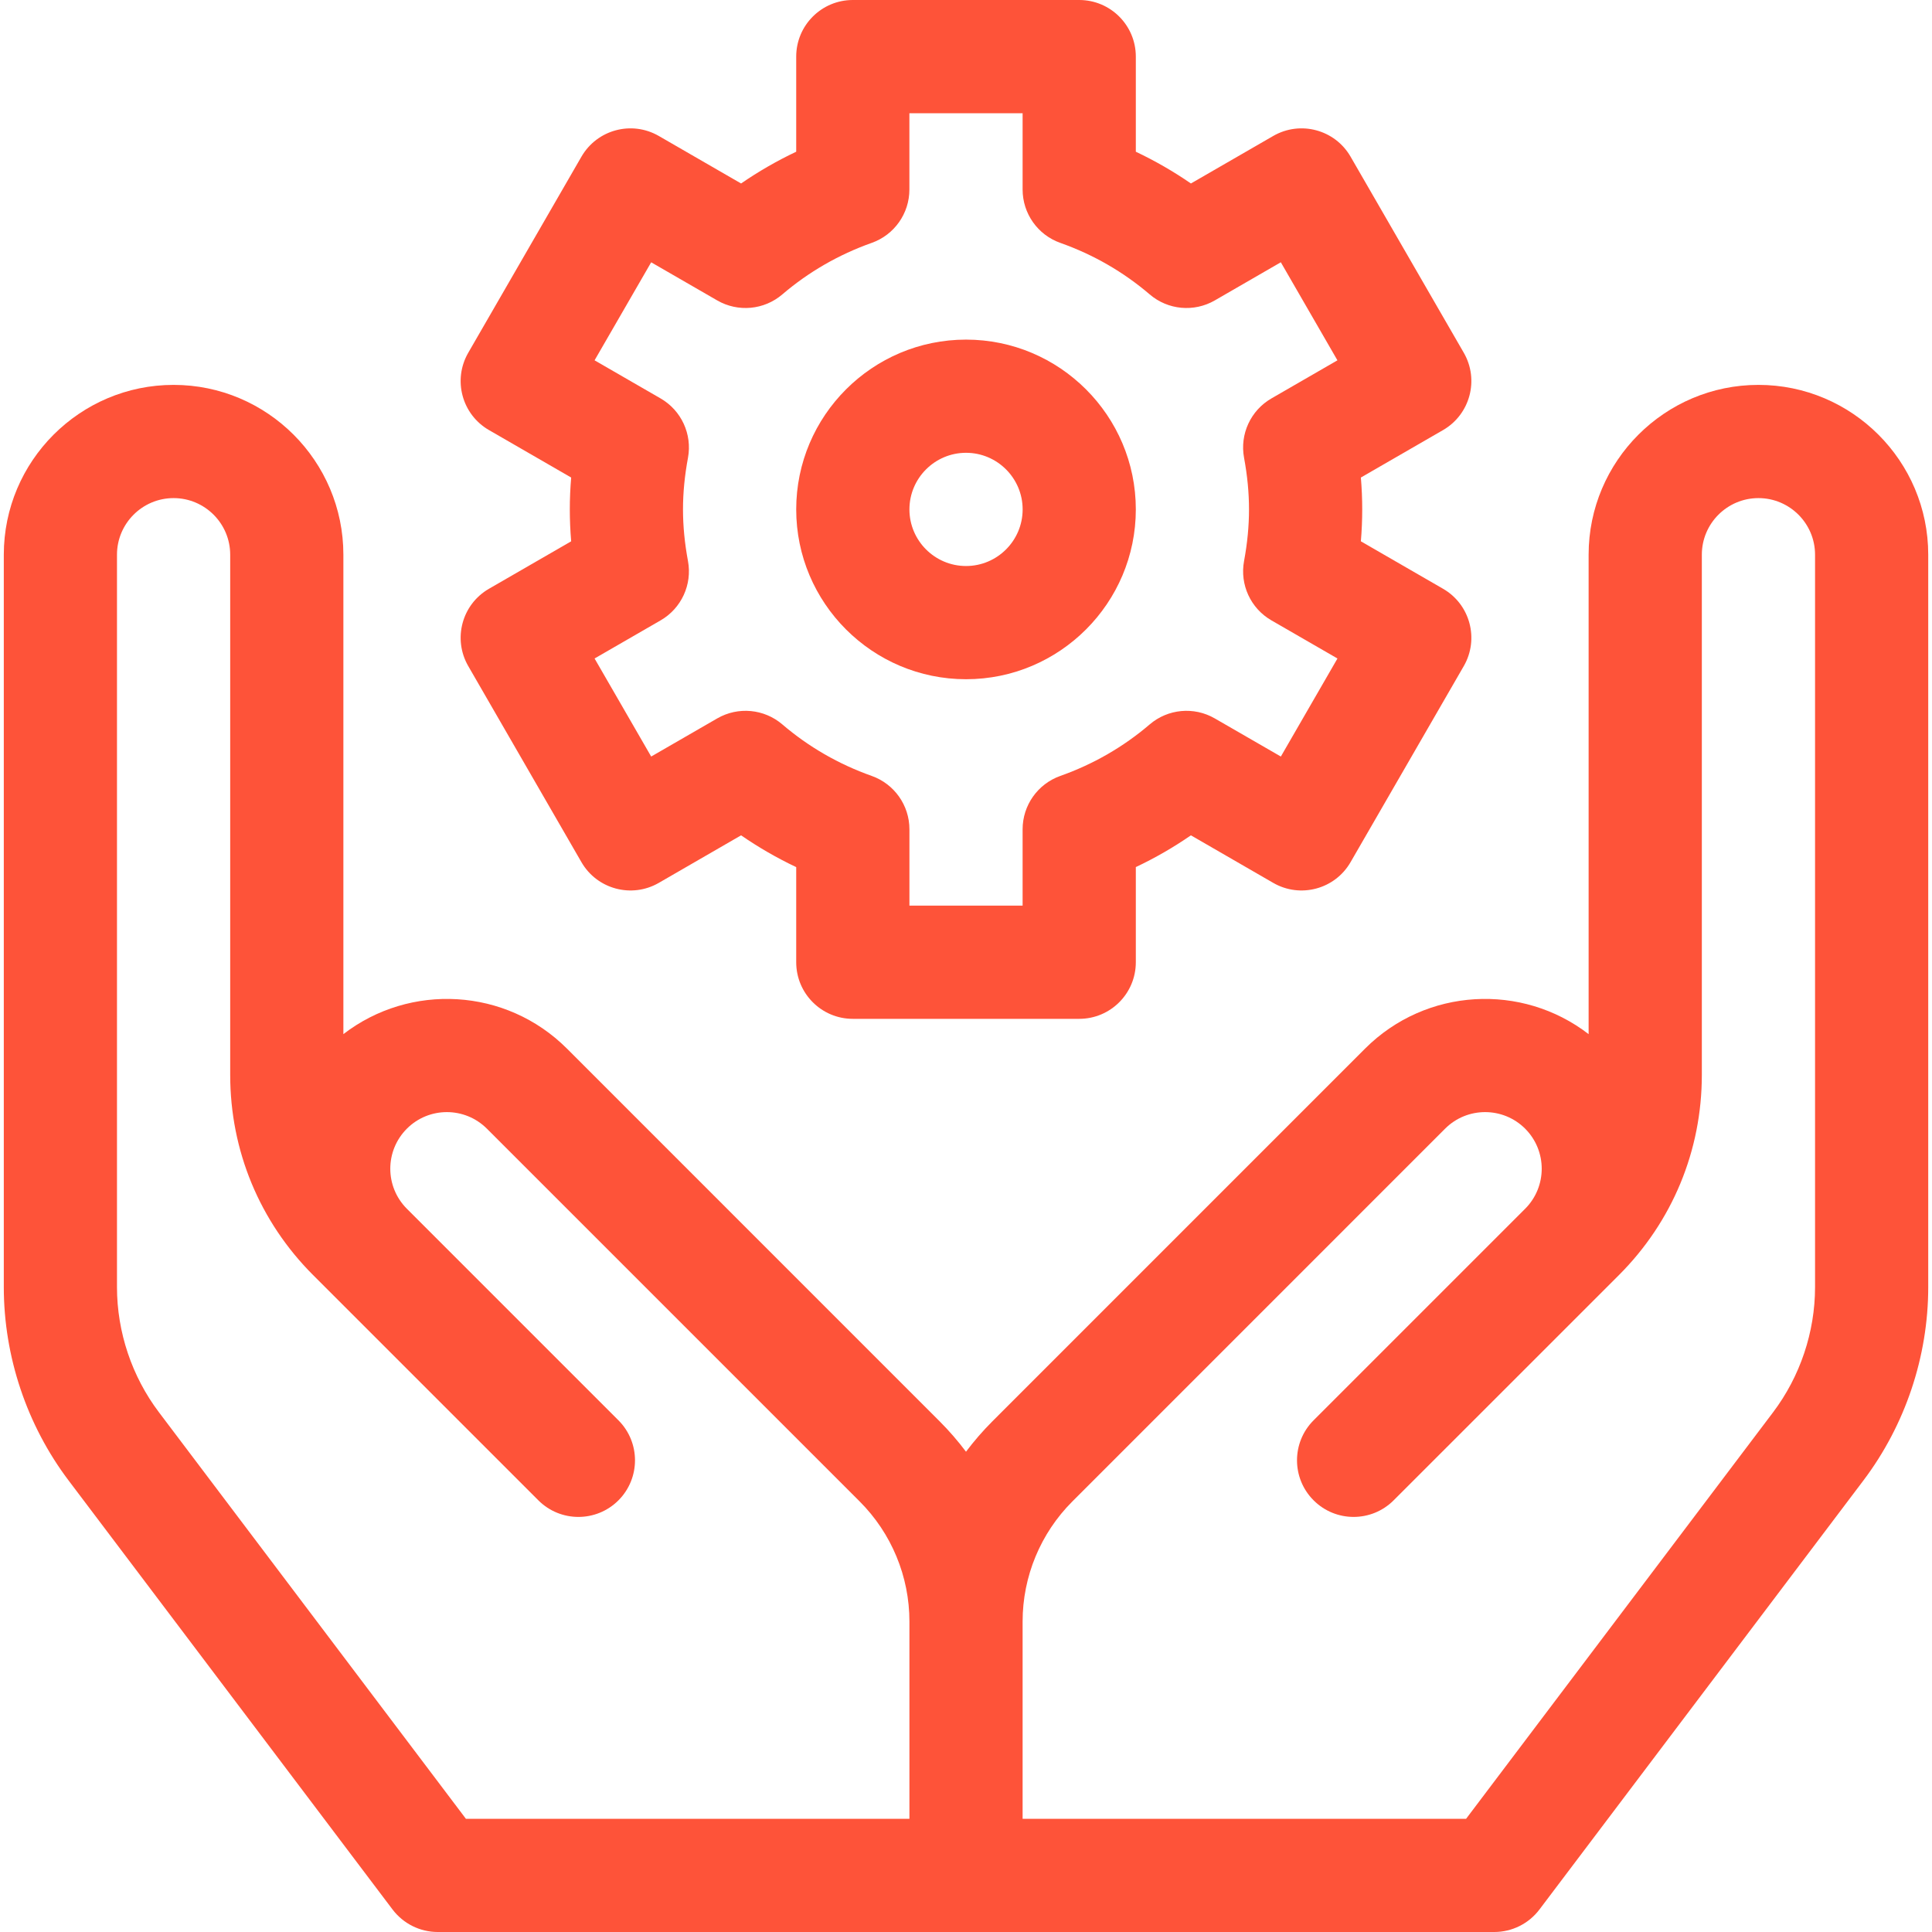
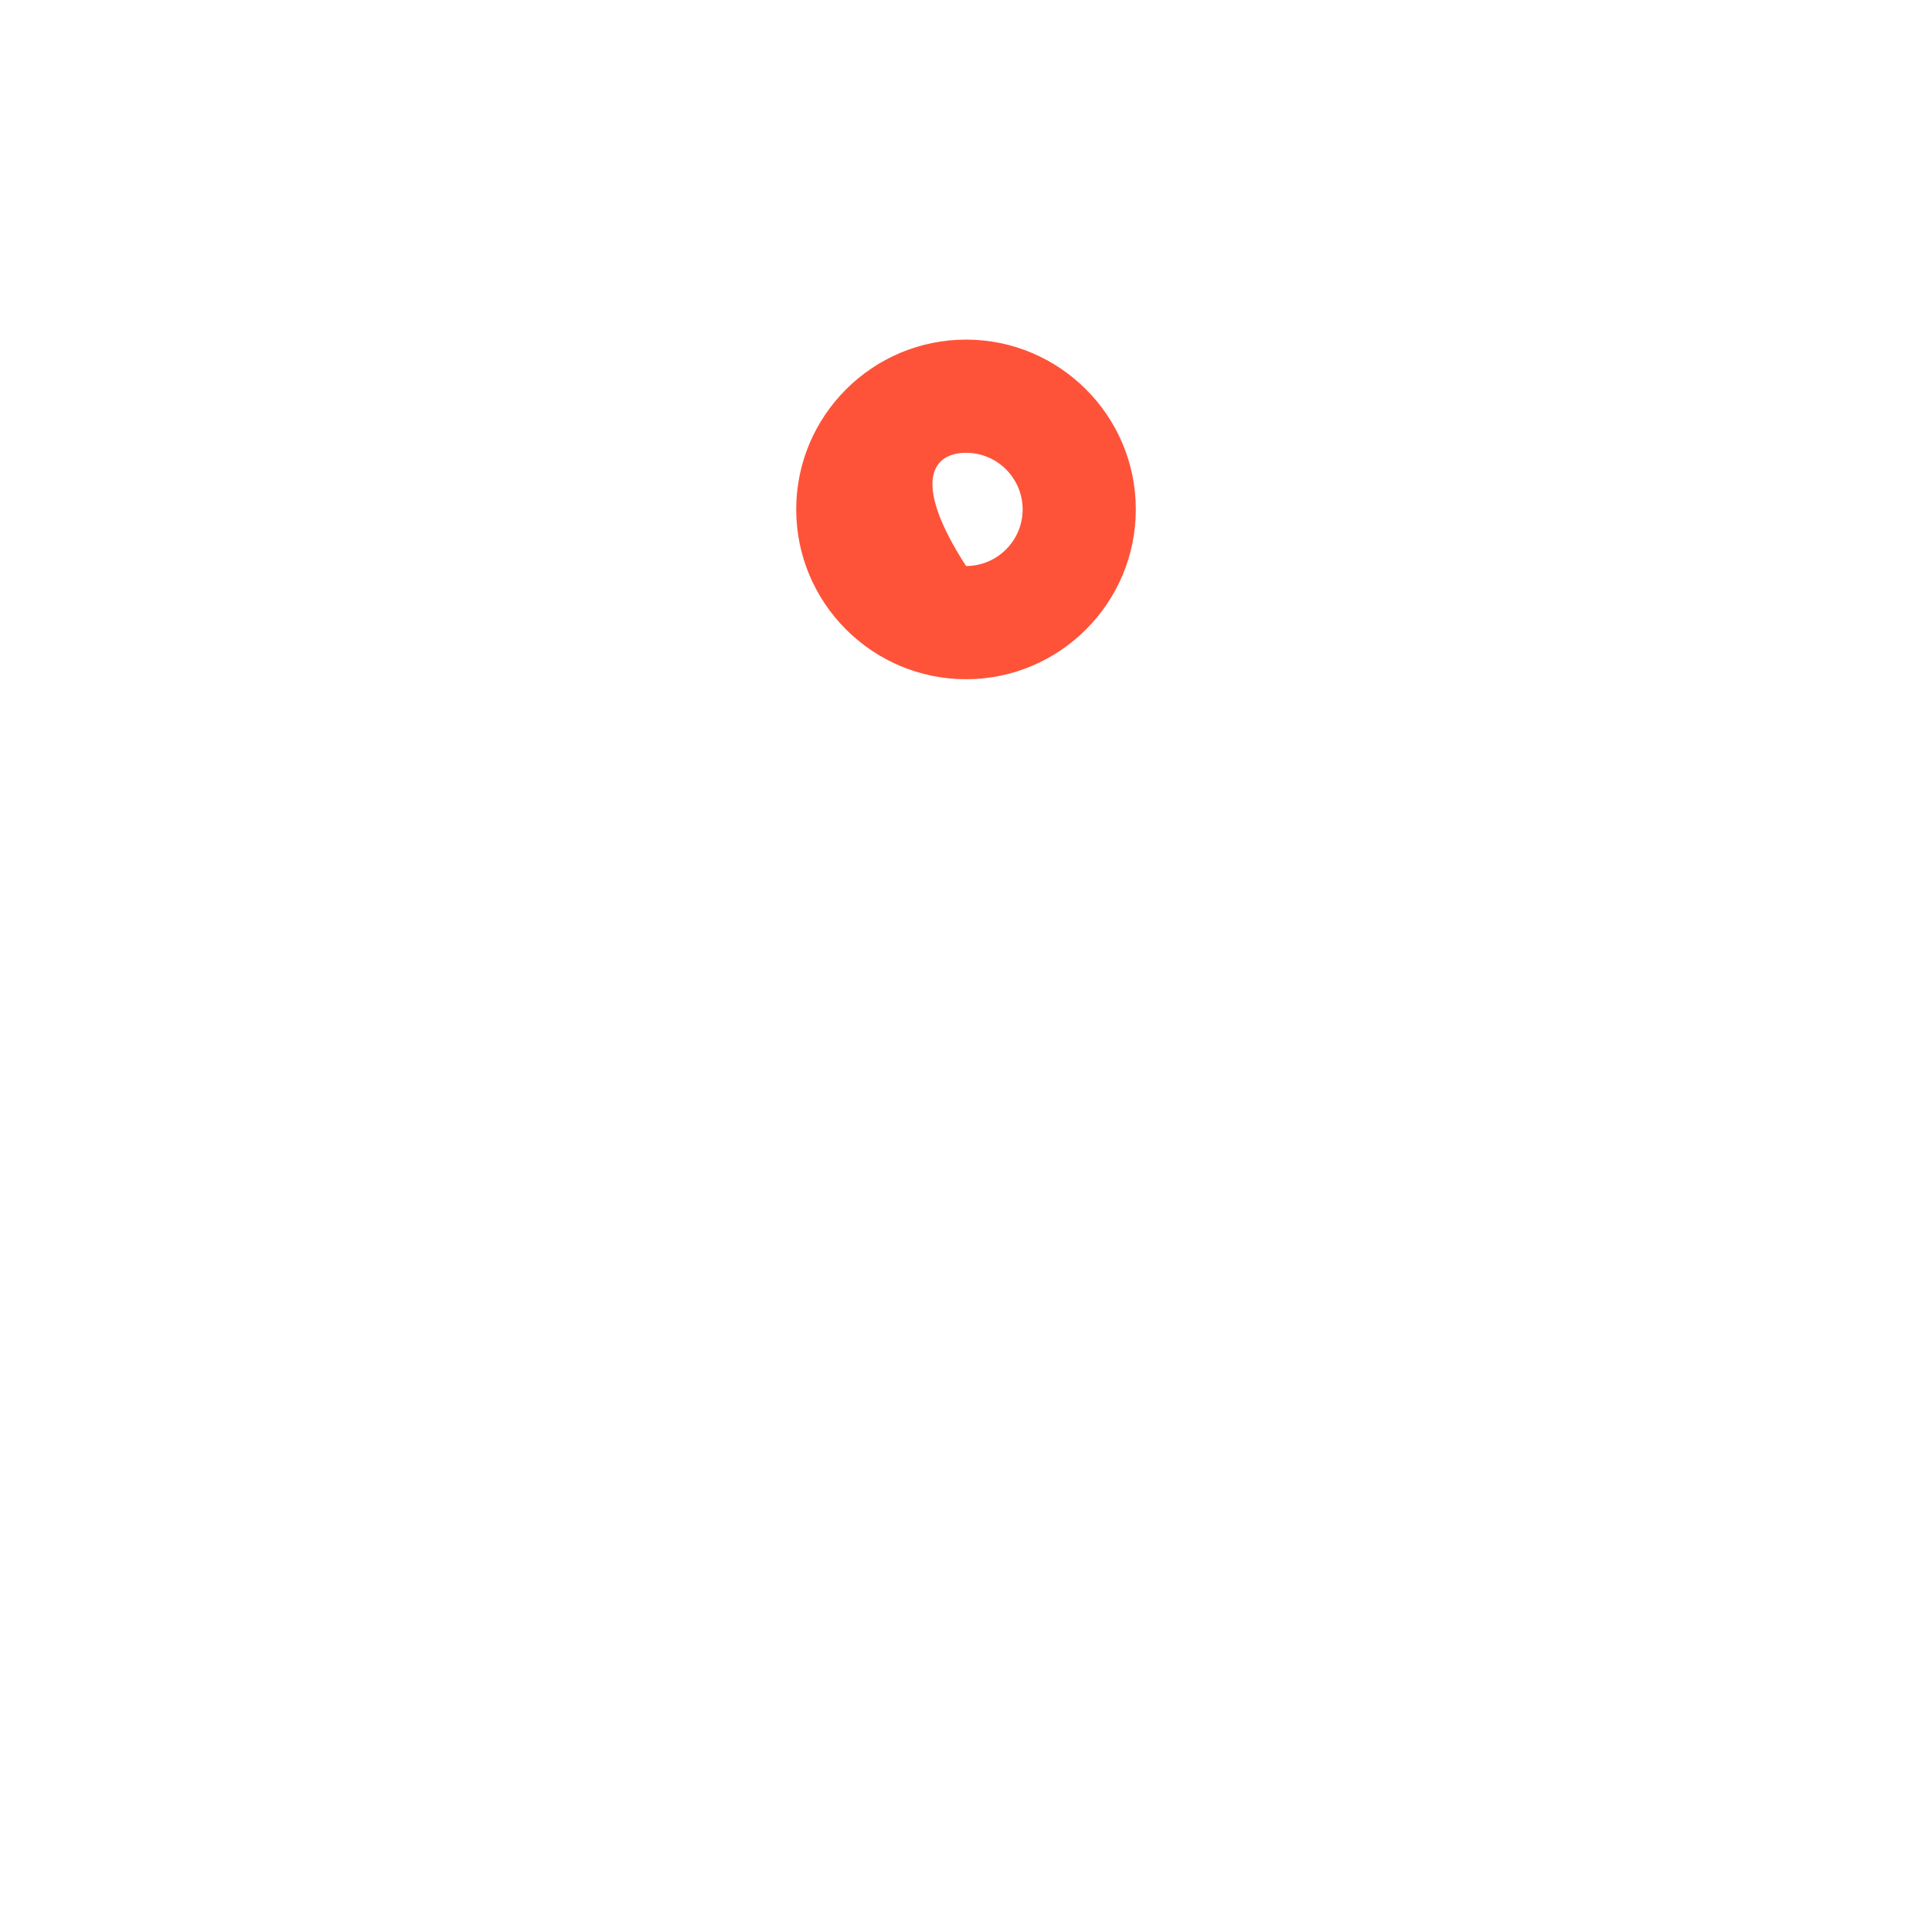
<svg xmlns="http://www.w3.org/2000/svg" width="60" height="60" viewBox="0 0 60 60" fill="none">
  <g id="fi_5700436" clip-path="url(#clip0_66_396)">
    <g id="Group">
-       <path id="Vector" d="M54.61 11.953C51.702 11.953 49.336 14.319 49.336 17.227V32.116C47.268 30.521 44.289 30.671 42.393 32.566L30.817 44.143C30.52 44.44 30.248 44.755 30 45.084C29.752 44.755 29.481 44.44 29.184 44.143L17.608 32.566C15.712 30.671 12.733 30.521 10.664 32.116V17.227C10.664 14.319 8.299 11.953 5.391 11.953C2.483 11.953 0.118 14.319 0.118 17.227V39.974C0.118 42.127 0.832 44.258 2.129 45.976L12.191 59.301C12.524 59.741 13.043 60 13.594 60H46.407C46.958 60 47.477 59.741 47.809 59.301L57.871 45.976C59.169 44.258 59.883 42.127 59.883 39.974V17.227C59.883 14.319 57.517 11.953 54.61 11.953ZM28.243 56.484H14.469L4.935 43.858C4.095 42.746 3.633 41.367 3.633 39.974V17.227C3.633 16.257 4.422 15.469 5.391 15.469C6.36 15.469 7.149 16.257 7.149 17.227V33.383C7.149 35.731 8.063 37.938 9.723 39.598L16.72 46.595C17.407 47.281 18.519 47.281 19.206 46.595C19.892 45.908 19.892 44.795 19.206 44.109L12.636 37.539C11.949 36.852 11.949 35.739 12.636 35.052C13.322 34.366 14.435 34.366 15.122 35.053L26.698 46.629C27.687 47.618 28.243 48.959 28.243 50.358V56.484ZM56.368 39.974C56.368 41.367 55.905 42.746 55.066 43.858L45.531 56.484H31.758V50.358C31.758 48.959 32.314 47.618 33.303 46.629L44.879 35.052C45.565 34.366 46.678 34.366 47.365 35.052C48.051 35.739 48.051 36.852 47.365 37.539L40.795 44.109C40.108 44.795 40.108 45.908 40.795 46.594C41.481 47.281 42.594 47.281 43.281 46.594L50.278 39.598C51.938 37.938 52.852 35.731 52.852 33.383V17.227C52.852 16.257 53.641 15.469 54.61 15.469C55.579 15.469 56.368 16.257 56.368 17.227V39.974Z" fill="#FE5339" />
-       <path id="Vector_2" d="M30.001 21.094C32.908 21.094 35.274 18.728 35.274 15.82C35.274 12.912 32.908 10.547 30.001 10.547C27.093 10.547 24.727 12.912 24.727 15.82C24.727 18.728 27.093 21.094 30.001 21.094ZM30.001 14.062C30.97 14.062 31.759 14.851 31.759 15.82C31.759 16.79 30.97 17.578 30.001 17.578C29.032 17.578 28.243 16.79 28.243 15.82C28.243 14.851 29.032 14.062 30.001 14.062Z" fill="#FE5339" />
-       <path id="Vector_3" d="M14.542 20.686L18.057 26.775C18.543 27.616 19.618 27.904 20.459 27.419L23.015 25.942C23.558 26.316 24.129 26.646 24.727 26.929V29.883C24.727 30.854 25.514 31.641 26.485 31.641H33.516C34.487 31.641 35.274 30.854 35.274 29.883V26.928C35.871 26.646 36.443 26.316 36.985 25.942L39.542 27.419C40.383 27.904 41.458 27.616 41.943 26.775L45.459 20.686C45.944 19.845 45.656 18.77 44.816 18.285L42.263 16.811C42.291 16.478 42.305 16.149 42.305 15.82C42.305 15.491 42.291 15.162 42.263 14.83L44.816 13.356C45.656 12.87 45.944 11.795 45.459 10.955L41.943 4.865C41.458 4.025 40.383 3.737 39.542 4.222L36.985 5.698C36.443 5.324 35.871 4.995 35.274 4.712V1.758C35.274 0.787 34.487 0 33.516 0H26.485C25.514 0 24.727 0.787 24.727 1.758V4.712C24.129 4.995 23.558 5.324 23.015 5.698L20.459 4.222C19.618 3.737 18.543 4.025 18.057 4.866L14.542 10.955C14.056 11.796 14.344 12.871 15.185 13.356L17.738 14.83C17.71 15.162 17.696 15.491 17.696 15.82C17.696 16.149 17.71 16.478 17.738 16.811L15.185 18.285C14.344 18.77 14.056 19.845 14.542 20.686ZM21.366 17.425C21.262 16.863 21.211 16.338 21.211 15.82C21.211 15.303 21.262 14.778 21.366 14.216C21.501 13.484 21.16 12.746 20.516 12.374L18.465 11.19L20.223 8.146L22.274 9.33C22.919 9.702 23.729 9.628 24.296 9.143C25.113 8.445 26.047 7.906 27.071 7.543C27.773 7.295 28.242 6.631 28.242 5.887V3.516H31.758V5.886C31.758 6.631 32.227 7.295 32.929 7.543C33.954 7.906 34.888 8.444 35.705 9.143H35.705C36.271 9.628 37.081 9.702 37.726 9.33L39.777 8.145L41.535 11.19L39.485 12.374C38.84 12.746 38.5 13.484 38.635 14.215C38.739 14.778 38.789 15.303 38.789 15.82C38.789 16.338 38.739 16.863 38.635 17.425C38.5 18.157 38.84 18.894 39.485 19.266L41.536 20.45L39.778 23.495L37.726 22.311C37.081 21.938 36.271 22.013 35.705 22.497C34.888 23.196 33.954 23.734 32.929 24.097C32.227 24.346 31.758 25.01 31.758 25.754V28.125H28.243V25.754C28.243 25.01 27.773 24.346 27.072 24.097C26.047 23.734 25.113 23.196 24.296 22.497C23.73 22.013 22.92 21.938 22.274 22.311L20.223 23.495L18.465 20.45L20.516 19.266C21.16 18.894 21.501 18.157 21.366 17.425Z" fill="#FE5339" />
+       <path id="Vector_2" d="M30.001 21.094C32.908 21.094 35.274 18.728 35.274 15.82C35.274 12.912 32.908 10.547 30.001 10.547C27.093 10.547 24.727 12.912 24.727 15.82C24.727 18.728 27.093 21.094 30.001 21.094ZM30.001 14.062C30.97 14.062 31.759 14.851 31.759 15.82C31.759 16.79 30.97 17.578 30.001 17.578C28.243 14.851 29.032 14.062 30.001 14.062Z" fill="#FE5339" />
    </g>
  </g>
  <defs>
    <clipPath id="clip0_66_396">
      <rect width="60" height="60" fill="white" transform="translate(0)" />
    </clipPath>
  </defs>
</svg>